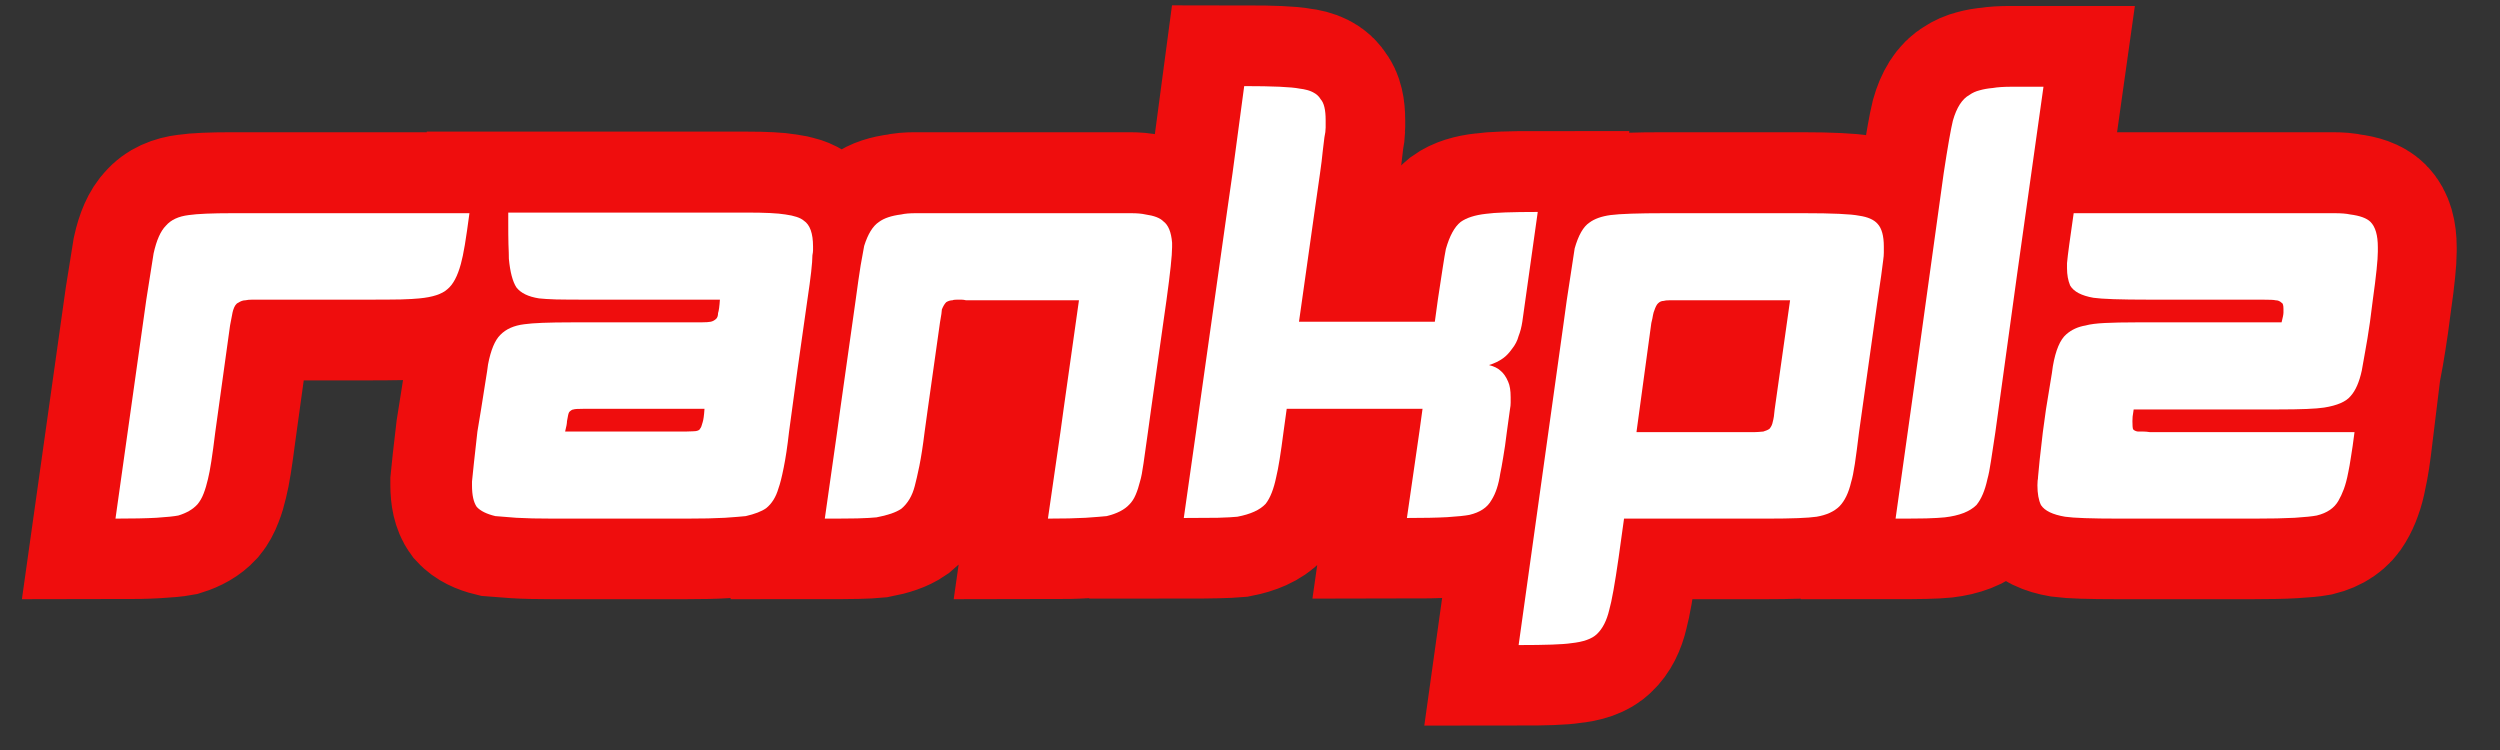
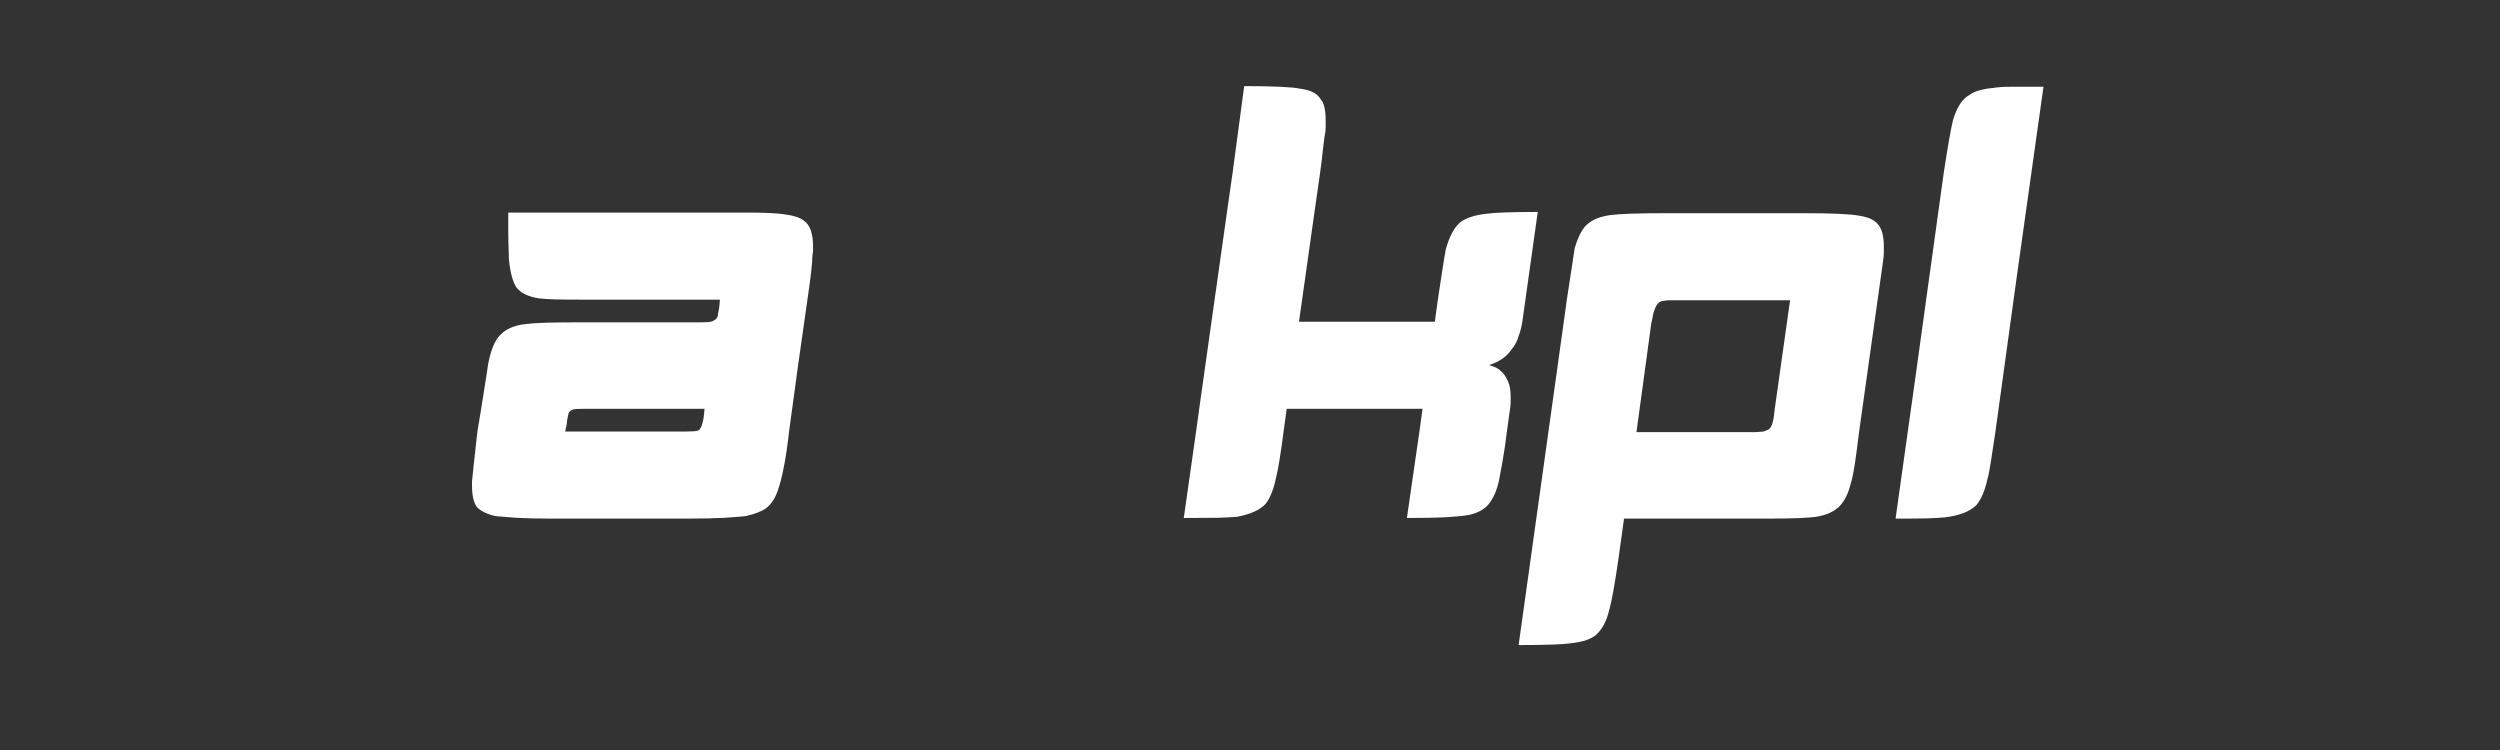
<svg xmlns="http://www.w3.org/2000/svg" version="1.0" preserveAspectRatio="xMidYMid meet" height="75" viewBox="0 0 187.5 56.25" zoomAndPan="magnify" width="250">
  <rect x="0" y="0" width="187.5" height="56.25" fill="#333333" stroke="none" />
  <defs>
    <g />
    <clipPath id="b5d548996e">
      <path clip-rule="nonzero" d="M 0.988 0 L 186.02 0 L 186.02 55.512 L 0.988 55.512 Z M 0.988 0" />
    </clipPath>
  </defs>
  <g clip-path="url(#b5d548996e)">
-     <path stroke-miterlimit="4" stroke-opacity="1" stroke-width="30.8" stroke="#ef0d0d" d="M 117.557 41.346 C 118.271 36.878 118.736 33.955 118.964 32.558 C 119.519 30.052 120.302 28.288 121.312 27.258 C 122.254 26.168 123.69 25.514 125.642 25.276 C 127.286 25.029 130.061 24.91 133.974 24.91 L 179.032 24.91 C 178.725 27.337 178.428 29.328 178.151 30.894 C 177.883 32.459 177.636 33.678 177.398 34.53 C 176.774 36.878 175.912 38.483 174.822 39.345 C 173.791 40.276 172.028 40.87 169.521 41.118 C 168.739 41.197 167.57 41.257 166.004 41.296 C 164.439 41.326 162.398 41.346 159.901 41.346 L 139.958 41.346 C 139.106 41.346 138.373 41.346 137.788 41.346 C 137.214 41.346 136.768 41.386 136.441 41.465 C 135.985 41.465 135.51 41.613 135.034 41.921 C 134.658 42.099 134.34 42.574 134.093 43.357 C 134.014 43.585 133.934 43.942 133.865 44.417 C 133.786 44.873 133.667 45.497 133.518 46.28 L 130.714 66.59 C 130.16 70.959 129.684 73.931 129.278 75.497 C 129.05 76.507 128.773 77.428 128.446 78.241 C 128.138 79.063 127.762 79.757 127.306 80.311 C 126.444 81.243 125.226 81.946 123.66 82.432 C 122.878 82.58 121.491 82.709 119.479 82.828 C 117.498 82.947 114.902 82.996 111.692 82.996 Z M 231.839 24.791 C 235.276 24.791 237.704 24.92 239.12 25.167 C 240.834 25.395 242.013 25.781 242.638 26.336 C 243.807 27.119 244.391 28.764 244.391 31.27 C 244.391 31.498 244.391 31.736 244.391 31.983 C 244.391 32.211 244.352 32.518 244.272 32.895 C 244.272 33.608 244.193 34.668 244.044 36.075 C 243.886 37.472 243.648 39.226 243.331 41.346 L 241.468 54.503 L 239.804 66.441 C 239.497 69.265 239.16 71.563 238.803 73.317 C 238.457 75.07 238.13 76.378 237.823 77.24 C 237.347 78.885 236.564 80.133 235.475 80.995 C 234.623 81.629 233.335 82.144 231.611 82.541 C 230.828 82.62 229.491 82.709 227.598 82.828 C 225.726 82.947 223.308 82.996 220.326 82.996 L 194.884 82.996 C 192.061 82.996 189.752 82.947 187.959 82.828 C 186.166 82.709 184.838 82.62 183.976 82.541 C 182.332 82.144 181.163 81.55 180.449 80.767 C 179.825 79.905 179.508 78.538 179.508 76.666 L 179.508 75.952 C 179.657 74.308 180.013 71.137 180.568 66.441 L 181.252 62.122 C 181.579 60.001 181.856 58.238 182.084 56.851 C 182.312 55.434 182.47 54.374 182.54 53.671 C 183.094 50.936 183.877 49.054 184.888 48.023 C 185.997 46.934 187.523 46.28 189.475 46.052 C 191.119 45.804 194.131 45.675 198.53 45.675 L 223.051 45.675 C 223.506 45.675 223.903 45.656 224.25 45.616 C 224.616 45.576 224.834 45.557 224.903 45.557 C 225.31 45.487 225.666 45.289 225.964 44.992 C 226.201 44.754 226.31 44.407 226.31 43.932 C 226.469 43.446 226.588 42.594 226.687 41.346 L 200.848 41.346 C 198.748 41.346 196.965 41.326 195.518 41.296 C 194.072 41.257 192.992 41.197 192.279 41.118 C 190.257 40.801 188.811 40.088 187.959 38.998 C 187.246 37.908 186.78 36.115 186.552 33.618 C 186.552 32.905 186.532 31.974 186.493 30.805 C 186.453 29.626 186.433 28.288 186.433 26.802 L 186.433 24.791 Z M 200.621 62.122 C 199.6 62.122 199.025 62.151 198.867 62.231 C 198.639 62.231 198.362 62.389 198.035 62.686 C 197.886 62.865 197.738 63.459 197.579 64.47 C 197.579 64.846 197.46 65.51 197.212 66.441 L 220.207 66.441 C 220.683 66.441 221.099 66.421 221.446 66.382 C 221.802 66.352 222.02 66.332 222.1 66.332 C 222.555 66.253 222.823 66.104 222.902 65.867 C 223.071 65.718 223.239 65.322 223.388 64.698 C 223.546 64.222 223.655 63.36 223.734 62.122 Z M 252.485 41.465 C 252.872 38.73 253.199 36.531 253.466 34.847 C 253.754 33.162 253.972 31.934 254.12 31.151 C 254.833 28.882 255.765 27.357 256.934 26.574 C 257.885 25.861 259.302 25.395 261.164 25.167 C 261.878 24.989 262.789 24.91 263.919 24.91 C 265.068 24.91 266.376 24.91 267.842 24.91 L 300.813 24.91 C 302.379 24.91 303.726 24.91 304.856 24.91 C 305.995 24.91 306.926 24.989 307.63 25.167 C 309.274 25.395 310.414 25.821 311.038 26.455 C 311.979 27.159 312.524 28.526 312.673 30.547 L 312.673 31.379 C 312.673 32.944 312.316 36.313 311.612 41.465 L 311.038 45.675 L 308.69 62.231 L 308.085 66.59 C 307.788 68.918 307.511 70.86 307.263 72.425 C 307.025 74 306.797 75.17 306.57 75.952 C 306.342 76.893 306.064 77.726 305.737 78.479 C 305.44 79.222 305.044 79.826 304.568 80.311 C 303.627 81.322 302.191 82.065 300.239 82.541 C 299.456 82.62 298.119 82.709 296.226 82.828 C 294.364 82.947 291.986 82.996 289.103 82.996 L 291.451 66.59 L 292.016 62.231 L 294.364 45.675 L 294.968 41.465 L 273.489 41.465 C 273.182 41.386 272.885 41.346 272.597 41.346 C 272.33 41.346 272.082 41.346 271.854 41.346 C 271.379 41.346 271.062 41.386 270.913 41.465 C 270.507 41.465 270.121 41.584 269.734 41.812 C 269.407 42.129 269.13 42.604 268.902 43.209 C 268.902 43.535 268.793 44.358 268.555 45.675 L 266.207 62.231 L 265.642 66.59 C 265.315 69.166 264.969 71.296 264.602 72.97 C 264.265 74.654 263.978 75.923 263.75 76.784 C 263.275 78.657 262.413 80.094 261.164 81.114 C 260.154 81.817 258.588 82.372 256.468 82.768 C 255.686 82.848 254.477 82.907 252.832 82.947 C 251.188 82.977 249.117 82.996 246.62 82.996 L 248.968 66.59 L 249.543 62.231 L 251.891 45.675 Z M 326.384 0.756 C 329.139 0.756 331.397 0.795 333.151 0.874 C 334.905 0.954 336.173 1.063 336.955 1.221 C 339.006 1.449 340.334 2.113 340.938 3.222 C 341.572 3.926 341.889 5.253 341.889 7.205 C 341.889 7.592 341.889 8.057 341.889 8.612 C 341.889 9.167 341.81 9.791 341.661 10.504 C 341.582 11.029 341.473 11.891 341.344 13.08 C 341.225 14.239 341.057 15.646 340.829 17.291 L 339.769 24.791 L 337.421 41.346 L 336.846 45.557 L 362.655 45.557 L 363.259 41.237 C 363.636 38.81 363.943 36.818 364.171 35.253 C 364.419 33.688 364.617 32.509 364.775 31.726 C 365.479 29.219 366.42 27.505 367.579 26.574 C 368.669 25.781 370.274 25.276 372.394 25.048 C 374.039 24.801 377.318 24.682 382.252 24.682 L 379.329 45.557 C 379.151 46.597 378.913 47.498 378.606 48.281 C 378.378 49.143 377.952 49.965 377.318 50.748 C 376.763 51.531 376.218 52.115 375.683 52.492 C 374.9 53.046 373.999 53.472 372.969 53.78 C 373.92 54.007 374.623 54.364 375.089 54.84 C 375.713 55.315 376.218 56.029 376.605 56.96 C 376.931 57.663 377.09 58.644 377.09 59.883 C 377.09 60.19 377.09 60.546 377.09 60.943 C 377.09 61.329 377.05 61.715 376.981 62.122 L 376.377 66.441 C 376.149 68.413 375.911 70.057 375.663 71.395 C 375.426 72.713 375.237 73.733 375.089 74.436 C 374.782 76.557 374.237 78.231 373.454 79.479 C 372.671 80.886 371.255 81.827 369.214 82.283 C 368.431 82.451 367.044 82.6 365.063 82.709 C 363.071 82.828 360.515 82.887 357.384 82.887 L 359.732 66.441 L 360.307 62.122 L 334.498 62.122 L 333.924 66.441 C 333.369 70.602 332.893 73.466 332.487 75.011 C 332.031 77.359 331.378 79.083 330.516 80.193 C 329.406 81.362 327.603 82.174 325.096 82.66 C 324.314 82.729 323.065 82.788 321.351 82.828 C 319.627 82.868 317.478 82.887 314.902 82.887 L 317.25 66.441 L 317.824 62.122 L 320.172 45.557 L 320.777 41.346 L 323.125 24.791 L 324.185 17.291 Z M 397.618 90.387 C 396.905 95.39 396.32 98.719 395.864 100.354 C 395.389 102.405 394.606 103.931 393.516 104.941 C 392.585 105.882 390.94 106.457 388.592 106.685 C 387.096 106.942 383.777 107.061 378.626 107.061 L 387.186 45.814 L 387.76 41.465 C 388.157 38.958 388.474 36.888 388.701 35.253 C 388.929 33.608 389.127 32.39 389.276 31.607 C 389.979 29.11 390.931 27.466 392.11 26.683 C 393.051 25.98 394.378 25.514 396.092 25.276 C 397.886 25.029 401.363 24.91 406.525 24.91 L 432.819 24.91 C 435.553 24.91 437.792 24.959 439.546 25.048 C 441.329 25.128 442.607 25.247 443.39 25.395 C 445.035 25.623 446.194 26.128 446.887 26.911 C 447.67 27.773 448.056 29.219 448.056 31.27 C 448.056 31.577 448.056 31.944 448.056 32.38 C 448.056 32.806 448.017 33.291 447.947 33.846 C 447.789 35.263 447.432 37.799 446.887 41.465 L 443.39 66.59 C 443.063 69.007 442.786 71.008 442.558 72.574 C 442.33 74.119 442.092 75.288 441.844 76.071 C 441.379 78.112 440.646 79.638 439.635 80.648 C 438.605 81.659 437.148 82.333 435.286 82.66 C 433.641 82.887 430.55 82.996 426.003 82.996 L 398.678 82.996 Z M 422.733 66.59 C 423.347 66.59 423.843 66.57 424.229 66.53 C 424.625 66.471 424.952 66.441 425.2 66.441 C 425.814 66.213 426.201 66.025 426.369 65.867 C 426.676 65.49 426.874 65.054 426.944 64.579 C 427.102 64.024 427.211 63.241 427.29 62.231 L 430.243 41.465 L 409.239 41.465 C 408.457 41.465 407.813 41.465 407.297 41.465 C 406.782 41.465 406.406 41.504 406.178 41.584 C 405.792 41.584 405.445 41.732 405.118 42.039 C 404.89 42.287 404.662 42.763 404.434 43.466 C 404.355 43.625 404.266 43.902 404.177 44.298 C 404.097 44.685 403.979 45.19 403.83 45.814 L 401.026 66.441 L 401.026 66.59 Z M 478.462 0.874 L 473.419 36.65 L 469.317 66.59 C 468.99 68.76 468.713 70.582 468.485 72.029 C 468.257 73.475 468.02 74.635 467.772 75.497 C 467.316 77.696 466.613 79.331 465.681 80.42 C 464.423 81.659 462.422 82.442 459.697 82.768 C 458.915 82.848 457.736 82.907 456.17 82.947 C 454.605 82.977 452.643 82.996 450.295 82.996 L 453.941 57.307 L 459.44 17.291 C 460.222 12.288 460.807 8.959 461.213 7.324 C 461.917 4.818 462.967 3.173 464.364 2.39 C 464.919 2.014 465.563 1.726 466.315 1.538 C 467.059 1.32 467.901 1.182 468.832 1.102 C 469.694 0.954 470.922 0.874 472.527 0.874 C 474.132 0.874 476.104 0.874 478.462 0.874 Z M 484.218 24.91 L 529.247 24.91 C 531.06 24.91 532.586 24.91 533.834 24.91 C 535.092 24.91 536.073 24.989 536.776 25.167 C 538.649 25.395 539.937 25.861 540.65 26.574 C 541.582 27.505 542.047 29.11 542.047 31.379 L 542.047 32.182 C 542.047 32.964 541.978 34.123 541.819 35.649 C 541.671 37.175 541.433 39.077 541.106 41.346 L 540.531 45.675 C 540.204 47.875 539.917 49.737 539.65 51.263 C 539.382 52.789 539.154 53.978 538.986 54.84 C 538.53 57.039 537.827 58.644 536.895 59.655 C 536.033 60.744 534.359 61.488 531.853 61.884 C 530.366 62.122 527.424 62.231 523.035 62.231 L 495.592 62.231 C 495.512 62.785 495.453 63.241 495.413 63.608 C 495.384 63.954 495.364 64.242 495.364 64.47 C 495.364 65.252 495.394 65.758 495.473 65.985 C 495.701 66.213 496.018 66.362 496.424 66.441 C 496.652 66.441 496.959 66.441 497.335 66.441 C 497.742 66.441 498.217 66.491 498.772 66.59 L 537.579 66.59 C 537.351 68.462 537.143 70.028 536.955 71.286 C 536.757 72.524 536.578 73.495 536.41 74.209 C 536.182 75.447 535.905 76.497 535.578 77.359 C 535.271 78.221 534.924 78.964 534.547 79.588 C 533.765 81.005 532.388 81.946 530.426 82.432 C 529.633 82.58 528.256 82.709 526.265 82.828 C 524.283 82.947 521.727 82.996 518.587 82.996 L 492.778 82.996 C 487.606 82.996 484.198 82.887 482.554 82.66 C 480.206 82.253 478.69 81.51 477.996 80.42 C 477.521 79.489 477.283 78.231 477.283 76.666 C 477.283 76.349 477.303 76.051 477.342 75.784 C 477.382 75.516 477.402 75.259 477.402 75.011 C 477.471 74.248 477.59 73.158 477.739 71.742 C 477.917 70.325 478.115 68.611 478.343 66.59 L 478.918 62.231 C 479.245 60.209 479.522 58.505 479.75 57.138 C 479.978 55.761 480.126 54.721 480.206 54.007 C 480.76 50.976 481.622 48.945 482.781 47.914 C 483.812 47.053 485.03 46.508 486.417 46.28 C 487.299 46.052 488.528 45.893 490.113 45.814 C 491.718 45.725 493.699 45.675 496.047 45.675 L 523.748 45.675 C 523.976 44.744 524.095 44.12 524.095 43.813 L 524.095 43.1 C 524.095 42.386 523.976 42 523.748 41.921 C 523.441 41.613 523.045 41.465 522.569 41.465 C 522.341 41.386 521.48 41.346 519.993 41.346 L 498.514 41.346 C 493.125 41.346 489.608 41.237 487.973 41.009 C 485.694 40.603 484.208 39.82 483.505 38.661 C 483.118 37.72 482.93 36.62 482.93 35.362 L 482.93 34.421 C 482.999 33.559 483.158 32.35 483.386 30.785 C 483.614 29.209 483.891 27.258 484.218 24.91 Z M 484.218 24.91" stroke-linejoin="miter" fill="none" transform="matrix(0.394, 0, 0, 0.394, -35.382, 6.171)" stroke-linecap="butt" />
-   </g>
+     </g>
  <g fill-opacity="1" fill="#ffffff">
    <g transform="translate(8.192, 38.896)">
      <g>
-         <path d="M 2.781 -16.422 C 3.051 -18.18 3.234 -19.336 3.328 -19.891 C 3.547 -20.879 3.852 -21.57 4.25 -21.969 C 4.625 -22.406 5.195 -22.672 5.969 -22.766 C 6.613 -22.859 7.707 -22.906 9.25 -22.906 L 27.016 -22.906 C 26.891 -21.945 26.773 -21.156 26.672 -20.531 C 26.566 -19.914 26.469 -19.441 26.375 -19.109 C 26.125 -18.18 25.785 -17.547 25.359 -17.203 C 24.953 -16.836 24.254 -16.609 23.266 -16.516 C 22.961 -16.484 22.5 -16.457 21.875 -16.438 C 21.258 -16.426 20.461 -16.422 19.484 -16.422 L 11.609 -16.422 C 11.273 -16.422 10.988 -16.422 10.75 -16.422 C 10.52 -16.422 10.344 -16.406 10.219 -16.375 C 10.039 -16.375 9.859 -16.312 9.672 -16.188 C 9.516 -16.125 9.391 -15.941 9.297 -15.641 C 9.266 -15.547 9.234 -15.406 9.203 -15.219 C 9.172 -15.031 9.125 -14.785 9.062 -14.484 L 7.953 -6.484 C 7.742 -4.754 7.562 -3.582 7.406 -2.969 C 7.312 -2.562 7.203 -2.195 7.078 -1.875 C 6.953 -1.551 6.797 -1.281 6.609 -1.062 C 6.273 -0.695 5.801 -0.422 5.188 -0.234 C 4.875 -0.172 4.32 -0.113 3.531 -0.062 C 2.75 -0.02 1.727 0 0.469 0 Z M 2.781 -16.422" />
-       </g>
+         </g>
    </g>
  </g>
  <g fill-opacity="1" fill="#ffffff">
    <g transform="translate(34.931, 38.896)">
      <g>
        <path d="M 21.094 -22.953 C 22.445 -22.953 23.406 -22.906 23.969 -22.812 C 24.645 -22.719 25.109 -22.562 25.359 -22.344 C 25.816 -22.039 26.047 -21.395 26.047 -20.406 C 26.047 -20.312 26.047 -20.219 26.047 -20.125 C 26.047 -20.031 26.031 -19.906 26 -19.75 C 26 -19.477 25.969 -19.062 25.906 -18.5 C 25.844 -17.945 25.75 -17.254 25.625 -16.422 L 24.891 -11.25 L 24.25 -6.531 C 24.125 -5.414 23.988 -4.508 23.844 -3.812 C 23.707 -3.125 23.578 -2.609 23.453 -2.266 C 23.266 -1.617 22.957 -1.125 22.531 -0.781 C 22.188 -0.539 21.676 -0.344 21 -0.188 C 20.695 -0.156 20.176 -0.113 19.438 -0.062 C 18.695 -0.02 17.738 0 16.562 0 L 6.531 0 C 5.414 0 4.504 -0.02 3.797 -0.062 C 3.086 -0.113 2.562 -0.156 2.219 -0.188 C 1.57 -0.344 1.109 -0.57 0.828 -0.875 C 0.586 -1.219 0.469 -1.758 0.469 -2.5 L 0.469 -2.781 C 0.531 -3.426 0.664 -4.676 0.875 -6.531 L 1.156 -8.234 C 1.281 -9.066 1.391 -9.758 1.484 -10.312 C 1.578 -10.875 1.641 -11.289 1.672 -11.562 C 1.879 -12.645 2.188 -13.383 2.594 -13.781 C 3.02 -14.219 3.617 -14.484 4.391 -14.578 C 5.035 -14.672 6.223 -14.719 7.953 -14.719 L 17.625 -14.719 C 17.812 -14.719 17.973 -14.723 18.109 -14.734 C 18.254 -14.754 18.344 -14.766 18.375 -14.766 C 18.52 -14.797 18.656 -14.867 18.781 -14.984 C 18.875 -15.078 18.922 -15.219 18.922 -15.406 C 18.984 -15.594 19.031 -15.93 19.062 -16.422 L 8.891 -16.422 C 8.055 -16.422 7.352 -16.426 6.781 -16.438 C 6.207 -16.457 5.781 -16.484 5.5 -16.516 C 4.695 -16.641 4.129 -16.914 3.797 -17.344 C 3.516 -17.781 3.328 -18.492 3.234 -19.484 C 3.234 -19.754 3.223 -20.117 3.203 -20.578 C 3.191 -21.047 3.188 -21.57 3.188 -22.156 L 3.188 -22.953 Z M 8.797 -8.234 C 8.391 -8.234 8.156 -8.219 8.094 -8.188 C 8 -8.188 7.891 -8.125 7.766 -8 C 7.711 -7.938 7.656 -7.707 7.594 -7.312 C 7.594 -7.156 7.547 -6.895 7.453 -6.531 L 16.516 -6.531 C 16.703 -6.531 16.863 -6.535 17 -6.547 C 17.133 -6.555 17.219 -6.562 17.25 -6.562 C 17.438 -6.594 17.547 -6.656 17.578 -6.75 C 17.641 -6.812 17.703 -6.969 17.766 -7.219 C 17.828 -7.406 17.875 -7.742 17.906 -8.234 Z M 8.797 -8.234" />
      </g>
    </g>
  </g>
  <g fill-opacity="1" fill="#ffffff">
    <g transform="translate(61.391, 38.896)">
      <g>
-         <path d="M 2.781 -16.375 C 2.926 -17.457 3.051 -18.328 3.156 -18.984 C 3.27 -19.648 3.359 -20.141 3.422 -20.453 C 3.703 -21.348 4.07 -21.945 4.531 -22.25 C 4.906 -22.531 5.461 -22.719 6.203 -22.812 C 6.473 -22.875 6.832 -22.906 7.281 -22.906 C 7.727 -22.906 8.25 -22.906 8.844 -22.906 L 21.844 -22.906 C 22.457 -22.906 22.988 -22.906 23.438 -22.906 C 23.883 -22.906 24.242 -22.875 24.516 -22.812 C 25.172 -22.719 25.617 -22.547 25.859 -22.297 C 26.234 -22.023 26.453 -21.488 26.516 -20.688 L 26.516 -20.359 C 26.516 -19.742 26.375 -18.414 26.094 -16.375 L 25.859 -14.719 L 24.938 -8.188 L 24.703 -6.484 C 24.578 -5.555 24.469 -4.781 24.375 -4.156 C 24.289 -3.539 24.203 -3.082 24.109 -2.781 C 24.016 -2.406 23.906 -2.07 23.781 -1.781 C 23.656 -1.488 23.5 -1.25 23.312 -1.062 C 22.945 -0.664 22.379 -0.375 21.609 -0.188 C 21.297 -0.156 20.77 -0.113 20.031 -0.062 C 19.289 -0.02 18.348 0 17.203 0 L 18.141 -6.484 L 18.375 -8.188 L 19.297 -14.719 L 19.531 -16.375 L 11.062 -16.375 C 10.938 -16.406 10.816 -16.422 10.703 -16.422 C 10.598 -16.422 10.5 -16.422 10.406 -16.422 C 10.219 -16.422 10.098 -16.406 10.047 -16.375 C 9.891 -16.375 9.734 -16.328 9.578 -16.234 C 9.453 -16.109 9.344 -15.926 9.25 -15.688 C 9.25 -15.562 9.203 -15.238 9.109 -14.719 L 8.188 -8.188 L 7.953 -6.484 C 7.828 -5.461 7.695 -4.617 7.562 -3.953 C 7.426 -3.297 7.312 -2.797 7.219 -2.453 C 7.031 -1.711 6.691 -1.141 6.203 -0.734 C 5.797 -0.461 5.176 -0.25 4.344 -0.094 C 4.039 -0.062 3.562 -0.035 2.906 -0.016 C 2.258 -0.004 1.445 0 0.469 0 L 1.391 -6.484 L 1.625 -8.188 L 2.547 -14.719 Z M 2.781 -16.375" />
-       </g>
+         </g>
    </g>
  </g>
  <g fill-opacity="1" fill="#ffffff">
    <g transform="translate(88.315, 38.896)">
      <g>
        <path d="M 5 -32.438 C 6.07 -32.438 6.957 -32.422 7.656 -32.391 C 8.352 -32.359 8.852 -32.312 9.156 -32.25 C 9.957 -32.156 10.484 -31.891 10.734 -31.453 C 10.984 -31.18 11.109 -30.66 11.109 -29.891 C 11.109 -29.734 11.109 -29.547 11.109 -29.328 C 11.109 -29.117 11.078 -28.875 11.016 -28.594 C 10.984 -28.375 10.941 -28.031 10.891 -27.562 C 10.848 -27.102 10.781 -26.551 10.688 -25.906 L 10.266 -22.953 L 9.344 -16.422 L 9.109 -14.766 L 19.297 -14.766 L 19.531 -16.469 C 19.676 -17.426 19.797 -18.211 19.891 -18.828 C 19.984 -19.441 20.062 -19.906 20.125 -20.219 C 20.406 -21.207 20.773 -21.883 21.234 -22.25 C 21.672 -22.562 22.301 -22.766 23.125 -22.859 C 23.781 -22.953 25.078 -23 27.016 -23 L 25.859 -14.766 C 25.797 -14.359 25.703 -14 25.578 -13.688 C 25.492 -13.352 25.328 -13.031 25.078 -12.719 C 24.859 -12.414 24.641 -12.188 24.422 -12.031 C 24.117 -11.812 23.766 -11.641 23.359 -11.516 C 23.734 -11.422 24.016 -11.285 24.203 -11.109 C 24.441 -10.922 24.641 -10.641 24.797 -10.266 C 24.922 -9.992 24.984 -9.609 24.984 -9.109 C 24.984 -8.984 24.984 -8.844 24.984 -8.688 C 24.984 -8.539 24.969 -8.391 24.938 -8.234 L 24.703 -6.531 C 24.609 -5.75 24.516 -5.098 24.422 -4.578 C 24.336 -4.055 24.266 -3.656 24.203 -3.375 C 24.078 -2.539 23.859 -1.879 23.547 -1.391 C 23.242 -0.836 22.691 -0.469 21.891 -0.281 C 21.578 -0.219 21.023 -0.16 20.234 -0.109 C 19.453 -0.066 18.441 -0.047 17.203 -0.047 L 18.141 -6.531 L 18.375 -8.234 L 8.188 -8.234 L 7.953 -6.531 C 7.742 -4.895 7.562 -3.766 7.406 -3.141 C 7.219 -2.223 6.953 -1.547 6.609 -1.109 C 6.18 -0.648 5.473 -0.328 4.484 -0.141 C 4.18 -0.109 3.688 -0.082 3 -0.062 C 2.32 -0.051 1.477 -0.047 0.469 -0.047 L 1.391 -6.531 L 1.625 -8.234 L 2.547 -14.766 L 2.781 -16.422 L 3.703 -22.953 L 4.125 -25.906 Z M 5 -32.438" />
      </g>
    </g>
  </g>
  <g fill-opacity="1" fill="#ffffff">
    <g transform="translate(115.053, 38.896)">
      <g>
-         <path d="M 6.344 2.922 C 6.062 4.891 5.828 6.195 5.641 6.844 C 5.453 7.645 5.145 8.25 4.719 8.656 C 4.344 9.02 3.695 9.25 2.781 9.344 C 2.188 9.438 0.875 9.484 -1.156 9.484 L 2.219 -14.672 L 2.453 -16.375 C 2.609 -17.363 2.734 -18.18 2.828 -18.828 C 2.922 -19.473 2.992 -19.953 3.047 -20.266 C 3.328 -21.254 3.695 -21.898 4.156 -22.203 C 4.531 -22.484 5.055 -22.672 5.734 -22.766 C 6.441 -22.859 7.816 -22.906 9.859 -22.906 L 20.219 -22.906 C 21.301 -22.906 22.188 -22.891 22.875 -22.859 C 23.57 -22.828 24.07 -22.781 24.375 -22.719 C 25.031 -22.625 25.492 -22.422 25.766 -22.109 C 26.078 -21.773 26.234 -21.207 26.234 -20.406 C 26.234 -20.281 26.234 -20.129 26.234 -19.953 C 26.234 -19.785 26.219 -19.598 26.188 -19.391 C 26.125 -18.828 25.984 -17.82 25.766 -16.375 L 24.375 -6.484 C 24.258 -5.523 24.156 -4.734 24.062 -4.109 C 23.969 -3.492 23.875 -3.035 23.781 -2.734 C 23.594 -1.93 23.301 -1.328 22.906 -0.922 C 22.5 -0.523 21.926 -0.266 21.188 -0.141 C 20.539 -0.047 19.32 0 17.531 0 L 6.75 0 Z M 16.234 -6.484 C 16.484 -6.484 16.688 -6.488 16.844 -6.5 C 17 -6.52 17.117 -6.531 17.203 -6.531 C 17.453 -6.613 17.609 -6.688 17.672 -6.75 C 17.797 -6.906 17.875 -7.078 17.906 -7.266 C 17.969 -7.484 18.016 -7.789 18.047 -8.188 L 19.203 -16.375 L 10.922 -16.375 C 10.609 -16.375 10.352 -16.375 10.156 -16.375 C 9.957 -16.375 9.812 -16.359 9.719 -16.328 C 9.562 -16.328 9.422 -16.266 9.297 -16.141 C 9.203 -16.055 9.109 -15.875 9.016 -15.594 C 8.984 -15.531 8.953 -15.422 8.922 -15.266 C 8.898 -15.109 8.859 -14.91 8.797 -14.672 L 7.688 -6.531 L 7.688 -6.484 Z M 16.234 -6.484" />
+         <path d="M 6.344 2.922 C 6.062 4.891 5.828 6.195 5.641 6.844 C 5.453 7.645 5.145 8.25 4.719 8.656 C 4.344 9.02 3.695 9.25 2.781 9.344 C 2.188 9.438 0.875 9.484 -1.156 9.484 L 2.219 -14.672 L 2.453 -16.375 C 2.609 -17.363 2.734 -18.18 2.828 -18.828 C 2.922 -19.473 2.992 -19.953 3.047 -20.266 C 3.328 -21.254 3.695 -21.898 4.156 -22.203 C 4.531 -22.484 5.055 -22.672 5.734 -22.766 C 6.441 -22.859 7.816 -22.906 9.859 -22.906 L 20.219 -22.906 C 21.301 -22.906 22.188 -22.891 22.875 -22.859 C 23.57 -22.828 24.07 -22.781 24.375 -22.719 C 25.031 -22.625 25.492 -22.422 25.766 -22.109 C 26.078 -21.773 26.234 -21.207 26.234 -20.406 C 26.234 -20.281 26.234 -20.129 26.234 -19.953 C 26.234 -19.785 26.219 -19.598 26.188 -19.391 L 24.375 -6.484 C 24.258 -5.523 24.156 -4.734 24.062 -4.109 C 23.969 -3.492 23.875 -3.035 23.781 -2.734 C 23.594 -1.93 23.301 -1.328 22.906 -0.922 C 22.5 -0.523 21.926 -0.266 21.188 -0.141 C 20.539 -0.047 19.32 0 17.531 0 L 6.75 0 Z M 16.234 -6.484 C 16.484 -6.484 16.688 -6.488 16.844 -6.5 C 17 -6.52 17.117 -6.531 17.203 -6.531 C 17.453 -6.613 17.609 -6.688 17.672 -6.75 C 17.797 -6.906 17.875 -7.078 17.906 -7.266 C 17.969 -7.484 18.016 -7.789 18.047 -8.188 L 19.203 -16.375 L 10.922 -16.375 C 10.609 -16.375 10.352 -16.375 10.156 -16.375 C 9.957 -16.375 9.812 -16.359 9.719 -16.328 C 9.562 -16.328 9.422 -16.266 9.297 -16.141 C 9.203 -16.055 9.109 -15.875 9.016 -15.594 C 8.984 -15.531 8.953 -15.422 8.922 -15.266 C 8.898 -15.109 8.859 -14.91 8.797 -14.672 L 7.688 -6.531 L 7.688 -6.484 Z M 16.234 -6.484" />
      </g>
    </g>
  </g>
  <g fill-opacity="1" fill="#ffffff">
    <g transform="translate(141.699, 38.896)">
      <g>
        <path d="M 11.562 -32.391 L 9.578 -18.281 L 7.953 -6.484 C 7.828 -5.617 7.719 -4.898 7.625 -4.328 C 7.539 -3.754 7.453 -3.301 7.359 -2.969 C 7.172 -2.102 6.895 -1.453 6.531 -1.016 C 6.031 -0.523 5.238 -0.219 4.156 -0.094 C 3.852 -0.062 3.391 -0.035 2.766 -0.016 C 2.148 -0.004 1.383 0 0.469 0 L 1.891 -10.125 L 4.078 -25.906 C 4.379 -27.883 4.609 -29.195 4.766 -29.844 C 5.047 -30.832 5.461 -31.477 6.016 -31.781 C 6.234 -31.938 6.488 -32.051 6.781 -32.125 C 7.07 -32.207 7.398 -32.266 7.766 -32.297 C 8.109 -32.359 8.594 -32.391 9.219 -32.391 C 9.852 -32.391 10.633 -32.391 11.562 -32.391 Z M 11.562 -32.391" />
      </g>
    </g>
  </g>
  <g fill-opacity="1" fill="#ffffff">
    <g transform="translate(152.338, 38.896)">
      <g>
-         <path d="M 3.188 -22.906 L 20.953 -22.906 C 21.66 -22.906 22.258 -22.906 22.75 -22.906 C 23.25 -22.906 23.641 -22.875 23.922 -22.812 C 24.66 -22.719 25.172 -22.531 25.453 -22.25 C 25.816 -21.883 26 -21.254 26 -20.359 L 26 -20.031 C 26 -19.727 25.969 -19.273 25.906 -18.672 C 25.844 -18.066 25.75 -17.316 25.625 -16.422 L 25.406 -14.719 C 25.281 -13.852 25.16 -13.117 25.047 -12.516 C 24.941 -11.91 24.859 -11.441 24.797 -11.109 C 24.609 -10.242 24.332 -9.609 23.969 -9.203 C 23.625 -8.773 22.957 -8.484 21.969 -8.328 C 21.383 -8.234 20.227 -8.188 18.5 -8.188 L 7.688 -8.188 C 7.656 -7.969 7.629 -7.789 7.609 -7.656 C 7.598 -7.52 7.594 -7.406 7.594 -7.312 C 7.594 -7 7.609 -6.797 7.641 -6.703 C 7.723 -6.609 7.844 -6.551 8 -6.531 C 8.094 -6.531 8.219 -6.531 8.375 -6.531 C 8.531 -6.531 8.711 -6.516 8.922 -6.484 L 24.25 -6.484 C 24.156 -5.734 24.066 -5.113 23.984 -4.625 C 23.91 -4.133 23.844 -3.75 23.781 -3.469 C 23.688 -2.977 23.578 -2.562 23.453 -2.219 C 23.328 -1.883 23.191 -1.594 23.047 -1.344 C 22.734 -0.789 22.191 -0.422 21.422 -0.234 C 21.109 -0.172 20.555 -0.113 19.766 -0.062 C 18.984 -0.02 17.977 0 16.75 0 L 6.562 0 C 4.531 0 3.191 -0.047 2.547 -0.141 C 1.617 -0.297 1.016 -0.586 0.734 -1.016 C 0.555 -1.391 0.469 -1.883 0.469 -2.5 C 0.469 -2.625 0.473 -2.738 0.484 -2.844 C 0.504 -2.945 0.516 -3.047 0.516 -3.141 C 0.547 -3.453 0.586 -3.883 0.641 -4.438 C 0.703 -5 0.781 -5.68 0.875 -6.484 L 1.109 -8.188 C 1.234 -8.988 1.344 -9.66 1.438 -10.203 C 1.531 -10.742 1.594 -11.148 1.625 -11.422 C 1.832 -12.629 2.172 -13.43 2.641 -13.828 C 3.035 -14.172 3.516 -14.391 4.078 -14.484 C 4.41 -14.578 4.895 -14.641 5.531 -14.672 C 6.164 -14.703 6.941 -14.719 7.859 -14.719 L 18.781 -14.719 C 18.875 -15.082 18.922 -15.328 18.922 -15.453 L 18.922 -15.734 C 18.922 -16.004 18.875 -16.156 18.781 -16.188 C 18.656 -16.312 18.504 -16.375 18.328 -16.375 C 18.234 -16.406 17.891 -16.422 17.297 -16.422 L 8.844 -16.422 C 6.707 -16.422 5.316 -16.469 4.672 -16.562 C 3.773 -16.719 3.191 -17.023 2.922 -17.484 C 2.766 -17.859 2.688 -18.289 2.688 -18.781 L 2.688 -19.156 C 2.719 -19.488 2.773 -19.961 2.859 -20.578 C 2.953 -21.203 3.062 -21.977 3.188 -22.906 Z M 3.188 -22.906" />
-       </g>
+         </g>
    </g>
  </g>
</svg>